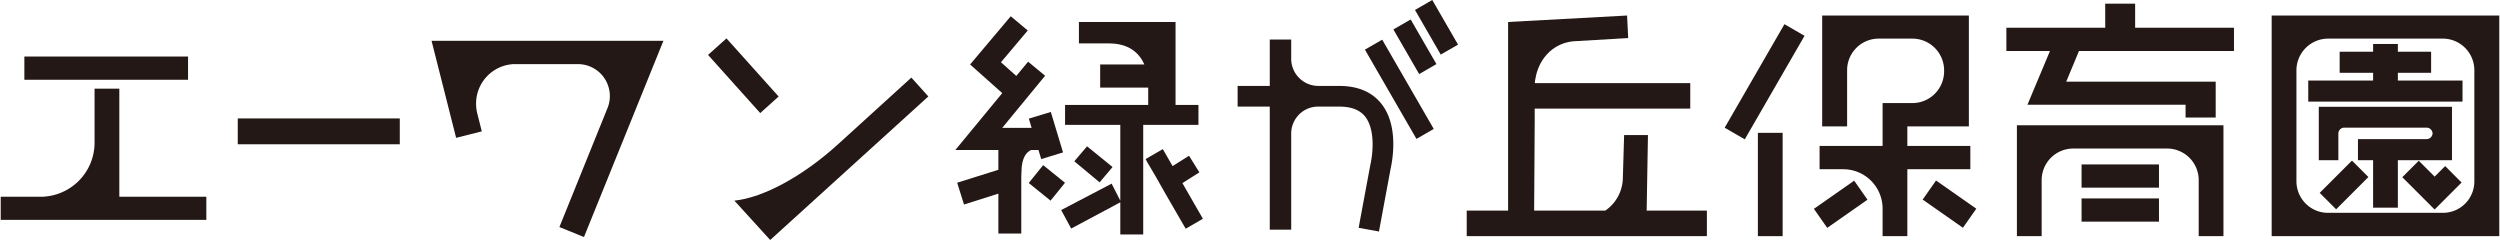
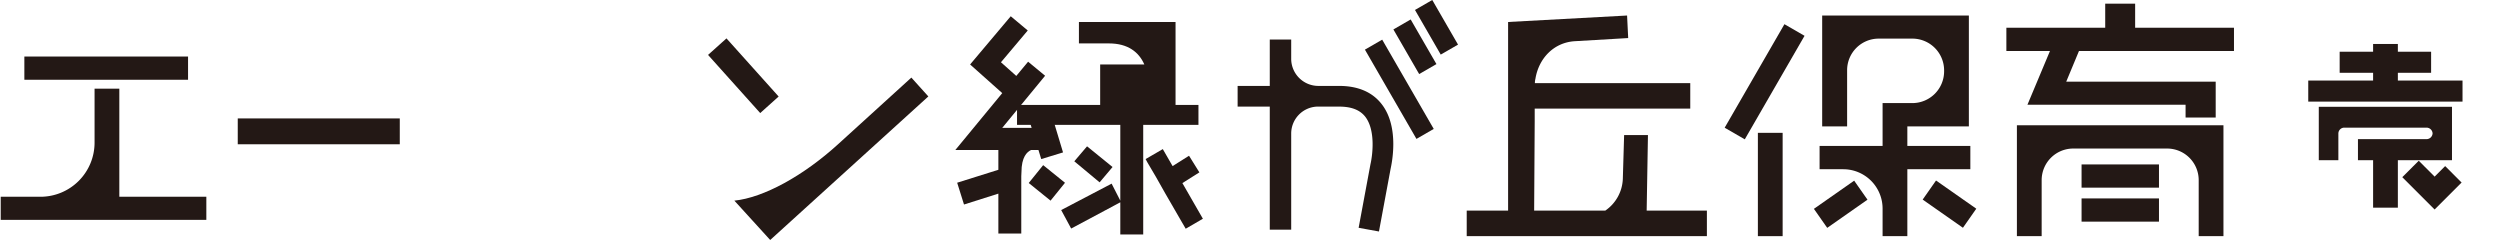
<svg xmlns="http://www.w3.org/2000/svg" id="レイヤー_1" data-name="レイヤー 1" width="477.1mm" height="45.8mm" viewBox="0 0 1352.4 129.9">
  <defs>
    <style>.cls-1{fill:#231815;}</style>
  </defs>
  <title>アートボード 1</title>
  <rect class="cls-1" x="751.6" y="20.4" width="10.8" height="55.79" transform="translate(77.3 385) rotate(-30)" />
  <rect class="cls-1" x="760.1" y="11.3" width="10.8" height="27.89" transform="translate(89.9 386.2) rotate(-30)" />
  <rect class="cls-1" x="771.8" y="0.8" width="10.8" height="27.89" transform="translate(96.7 390.6) rotate(-30)" />
  <path class="cls-1" d="M724.4,46.5H713a14.7,14.7,0,0,1-14.5-14.4V21.4H686.9V46.5H669.5V57.7h17.4v66.6h11.6V72.1a14.6,14.6,0,0,1,14-14.4h11.9c6.7,0,11.3,1.8,14.2,5.5,5.7,7.4,3.9,21,2.8,25.7L735,123.3l11,2,6.3-33.9c.5-2.4,5-22.4-4.8-35C742.4,49.8,734.6,46.5,724.4,46.5Z" />
  <rect class="cls-1" x="951.1" y="71.9" width="13.4" height="55.92" />
  <path class="cls-1" d="M1066.1,79H1032V68.4h33.3V8.4H985.9v60h13.5V38a17.1,17.1,0,0,1,17.1-17.1h18.3A17.2,17.2,0,0,1,1051.9,38v.7a17.2,17.2,0,0,1-17.1,17.1h-16.2V79H984.5V91.6h12.8a21.3,21.3,0,0,1,21.3,21.3v14.9H1032V91.6h34.1Z" />
  <rect class="cls-1" x="922.4" y="37.9" width="64.7" height="12.57" transform="translate(439.1 849) rotate(-60)" />
  <rect class="cls-1" x="1048.5" y="97.3" width="12.6" height="26.6" transform="translate(359.2 911.1) rotate(-55)" />
  <rect class="cls-1" x="982.6" y="104.3" width="26.6" height="12.57" transform="translate(116.7 591.2) rotate(-35)" />
-   <rect class="cls-1" x="1256.1" y="93.9" width="24.7" height="12.57" transform="translate(300.6 926.2) rotate(-45)" />
  <polygon class="cls-1" points="1317.4 95.6 1308.8 87 1299.9 95.9 1317.4 113.4 1332 98.8 1323.1 89.9 1317.4 95.6" />
-   <path class="cls-1" d="M1229.2,8.4V127.8h123.2V8.4Zm109.7,89.7a17,17,0,0,1-17.1,17.1h-62.1a17.1,17.1,0,0,1-17.1-17.1V38a17.2,17.2,0,0,1,17.1-17.1h62.1A17.1,17.1,0,0,1,1338.9,38Z" />
  <polygon class="cls-1" points="1297.5 39.4 1315.5 39.4 1315.5 28 1297.5 28 1297.5 23.8 1284.1 23.8 1284.1 28 1266 28 1266 39.4 1284.1 39.4 1284.1 43.6 1249 43.6 1249 55 1332.5 55 1332.5 43.6 1297.5 43.6 1297.5 39.4" />
  <path class="cls-1" d="M1326.8,57.8h-72.1V86.7h10.6V72.2a3.2,3.2,0,0,1,3.5-3.1h43.9a3.3,3.3,0,0,1,3.6,3.1h0a3.3,3.3,0,0,1-3.6,3.1h-36.8V86.7h8.2v25.7h13.4V86.7h29.3Z" />
  <rect class="cls-1" x="1126.3" y="89" width="41.9" height="12.57" />
  <rect class="cls-1" x="1126.3" y="107.4" width="41.9" height="12.57" />
  <polygon class="cls-1" points="1155.3 2 1139.1 2 1139.1 15 1085.6 15 1085.6 27.6 1109.2 27.6 1097 56.7 1182.6 56.7 1182.6 63.6 1198.9 63.6 1198.9 44.2 1118 44.2 1124.9 27.6 1208.8 27.6 1208.8 15 1155.3 15 1155.3 2" />
  <path class="cls-1" d="M1091.3,127.8h13.4V97.5a17.1,17.1,0,0,1,17.1-17.1h50.8a17.1,17.1,0,0,1,17.1,17.1v30.3h13.4v-60H1091.3Z" />
  <rect class="cls-1" x="128.3" y="64.1" width="87.7" height="13.99" />
  <rect class="cls-1" x="12.8" y="30.6" width="88.6" height="12.57" />
  <path class="cls-1" d="M64.2,48H50.8V77.2a29.3,29.3,0,0,1-29.3,29.3H0V119H111.3V106.5H64.2Z" />
-   <path class="cls-1" d="M246.5,74.6l13.9-3.5L258.1,62h0a22.7,22.7,0,0,1-.8-5.9,21.4,21.4,0,0,1,20.3-21.4h34.7a17.3,17.3,0,0,1,16.3,23.4l-26.2,64.8,13.3,5.4,43-106.2H233.2Z" />
  <rect class="cls-1" x="395.4" y="20" width="13.4" height="42.28" transform="translate(75.2 278.9) rotate(-41.9)" />
  <path class="cls-1" d="M453.2,78.1c-18.8,17.1-40.3,28.9-56.1,30.5l19.4,21.3,85.6-77.7L492.9,42Z" />
  <path class="cls-1" d="M891.6,73.1H878.7L878,96.8a21.8,21.8,0,0,1-9.5,17.2H830l.3-48.4V58.8h84.2V45H830.4a9.3,9.3,0,0,1,.3-2.4c1.8-11,9.9-19.6,21.3-20.3l28.9-1.7-.6-12.2-64.4,3.5V114H793.5v13.8h130V114H890.9Z" />
  <polygon class="cls-1" points="639.6 99.1 648.8 93.3 643.2 84.3 634.3 89.9 629 80.7 619.7 86.1 620.6 87.8 625.2 95.6 630.4 104.8 638.9 119.5 641.4 123.8 641.4 123.8 641.4 123.8 650.7 118.4 650.7 118.4 650.7 118.4 639.6 99.1" />
-   <path class="cls-1" d="M648.3,56.8H635.9V11.9H583.6V23.5h16.3c10.2,0,16.2,4.7,19.1,11.4H595.1V47.4h26v9.4h-45V67.6H606v41l-4.7-9.2L574,113.7l5.4,10L606,109.5v17.4h12.4V67.6h29.9Z" />
+   <path class="cls-1" d="M648.3,56.8H635.9V11.9H583.6V23.5h16.3c10.2,0,16.2,4.7,19.1,11.4H595.1V47.4v9.4h-45V67.6H606v41l-4.7-9.2L574,113.7l5.4,10L606,109.5v17.4h12.4V67.6h29.9Z" />
  <polygon class="cls-1" points="588 79.2 581.1 87.3 594.8 98.7 601.8 90.4 588 79.2" />
  <path class="cls-1" d="M561.7,81.2l1.5,4.9L575,82.5l-6.6-21.9-11.9,3.6,1.5,5H542.1L565.3,41l-9.2-7.6-6.4,7.7-8.3-7.4,14.5-17.2-9.2-7.7-22,26.1,17.4,15.5L516.7,81.2H540V91.9l-22.3,7,3.7,11.8,18.6-5.9v21.6h12.4v-31c0-.6.1-1.3.1-2.2,0-8.2,3-11,5.2-12Z" />
  <rect class="cls-1" x="559.6" y="93.2" width="12.4" height="15.15" transform="matrix(0.63, -0.78, 0.78, 0.63, 131.19, 476.83)" />
</svg>